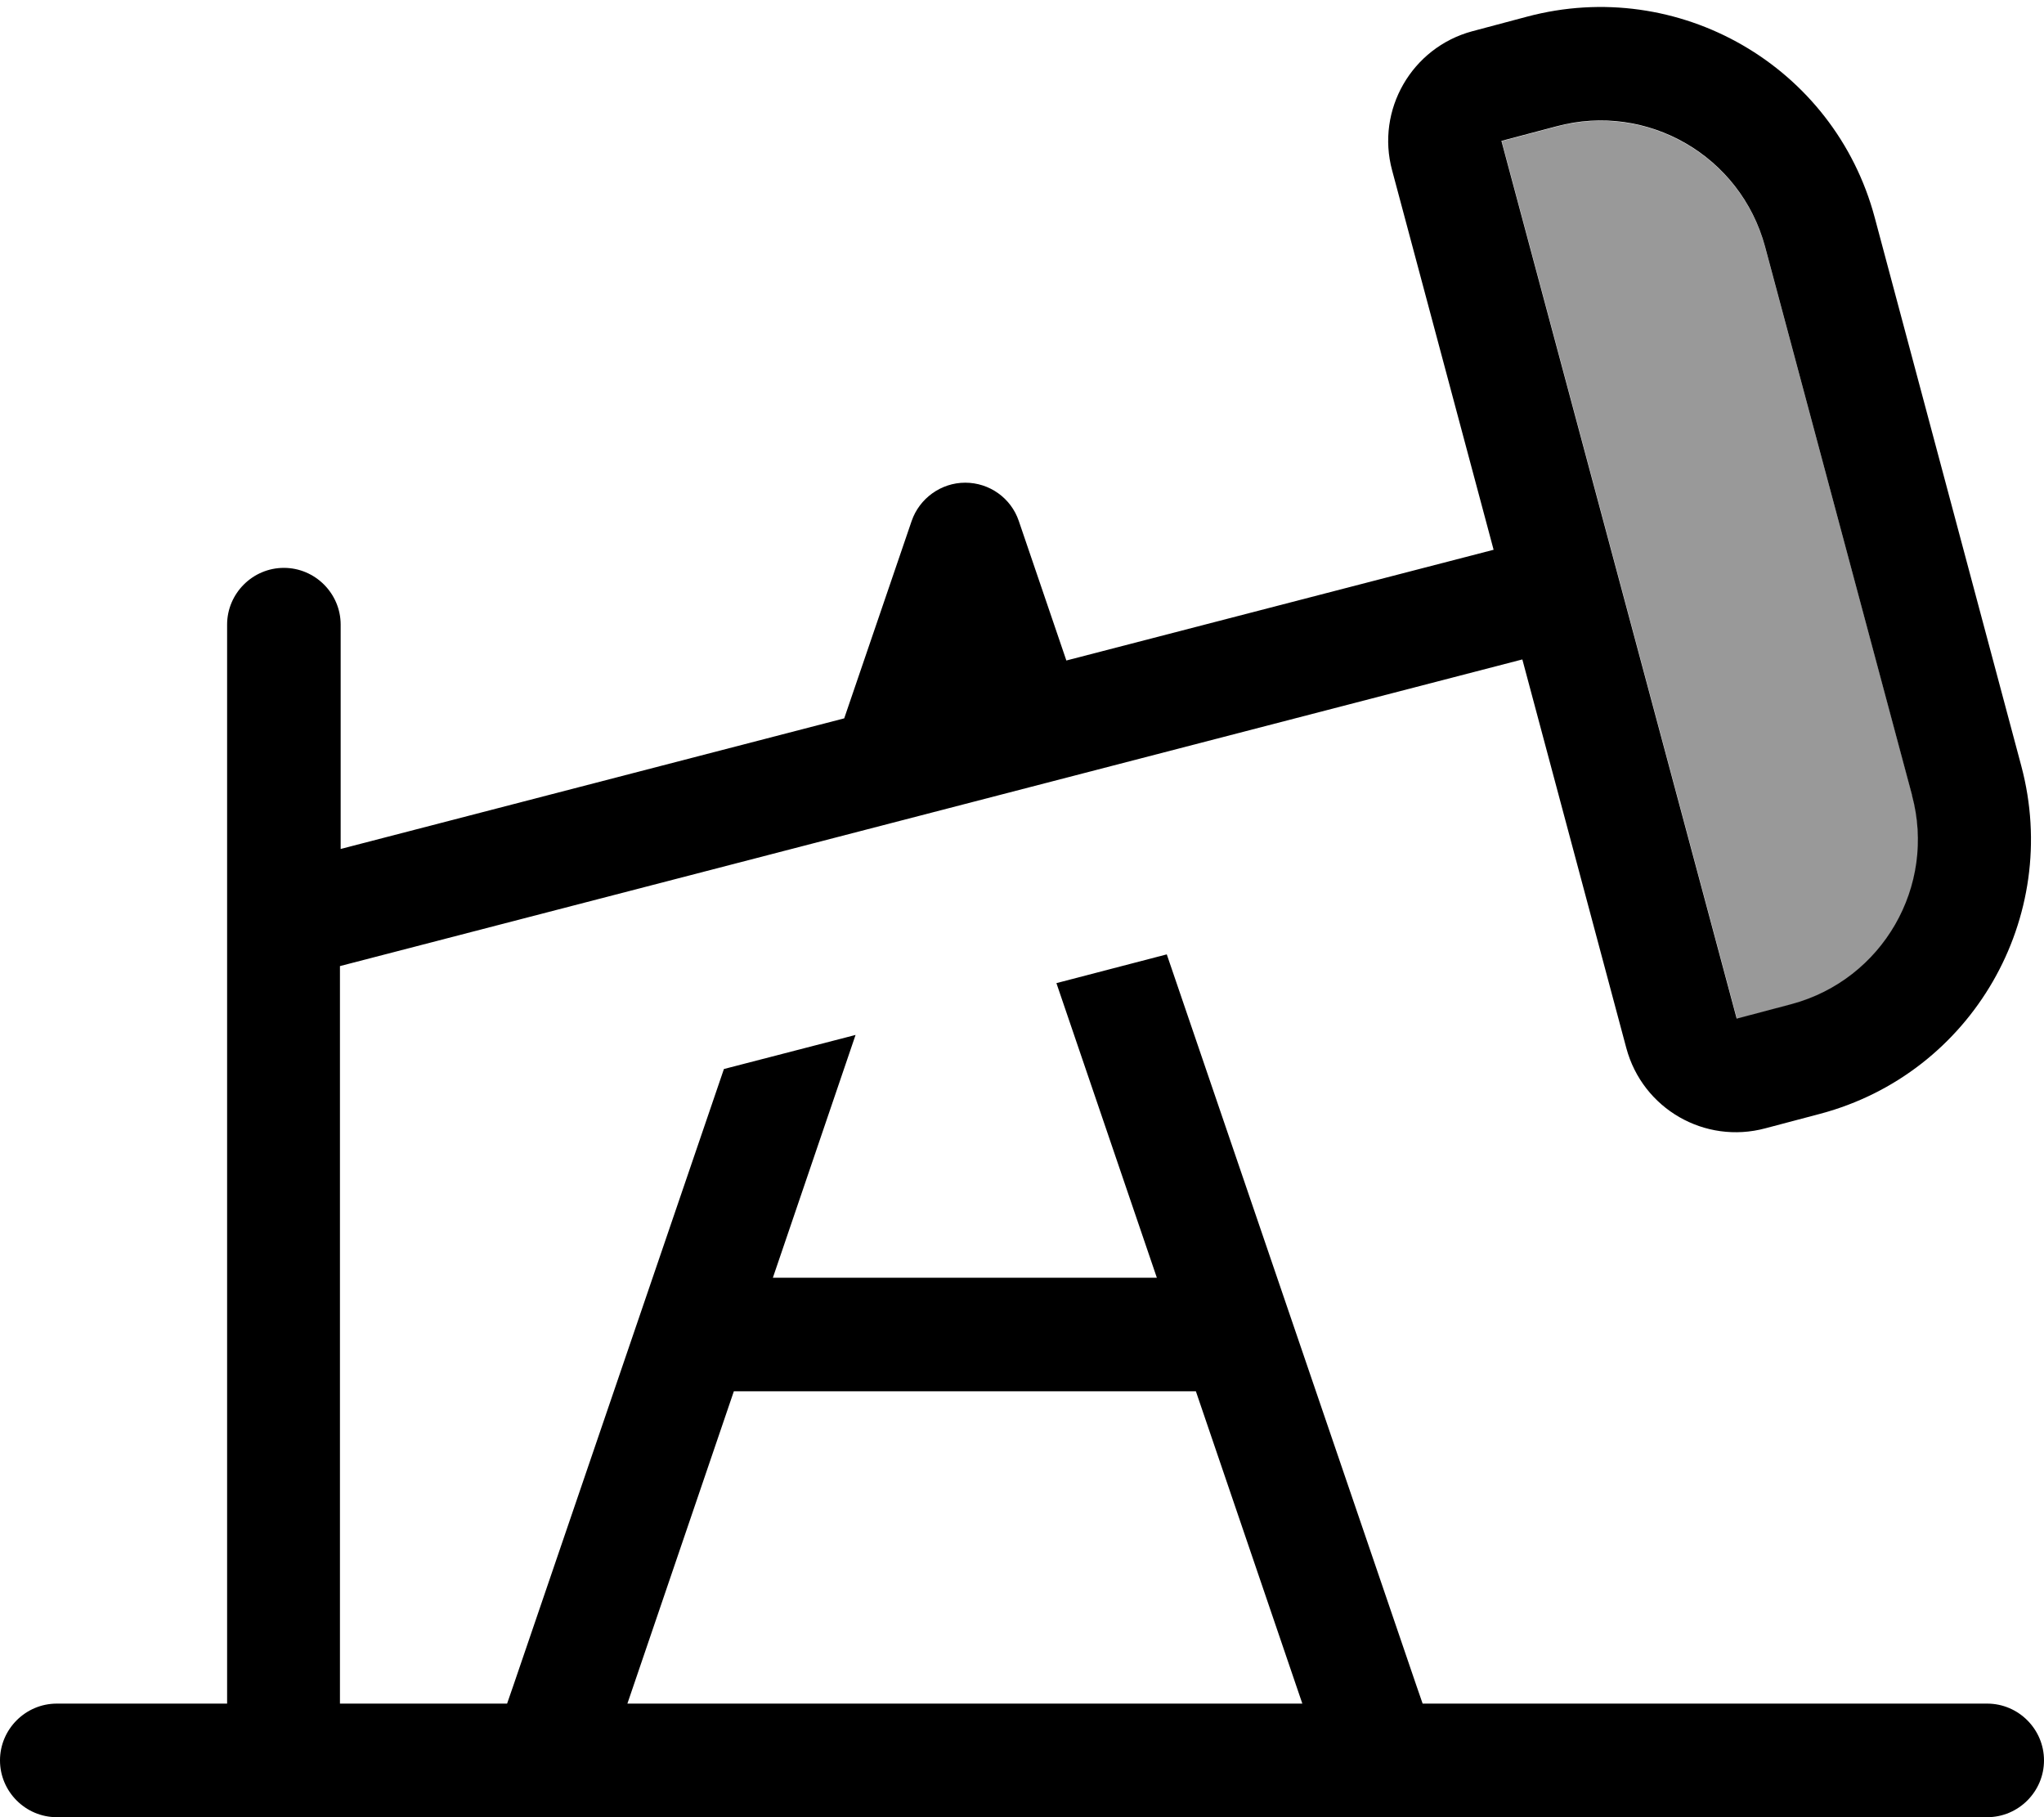
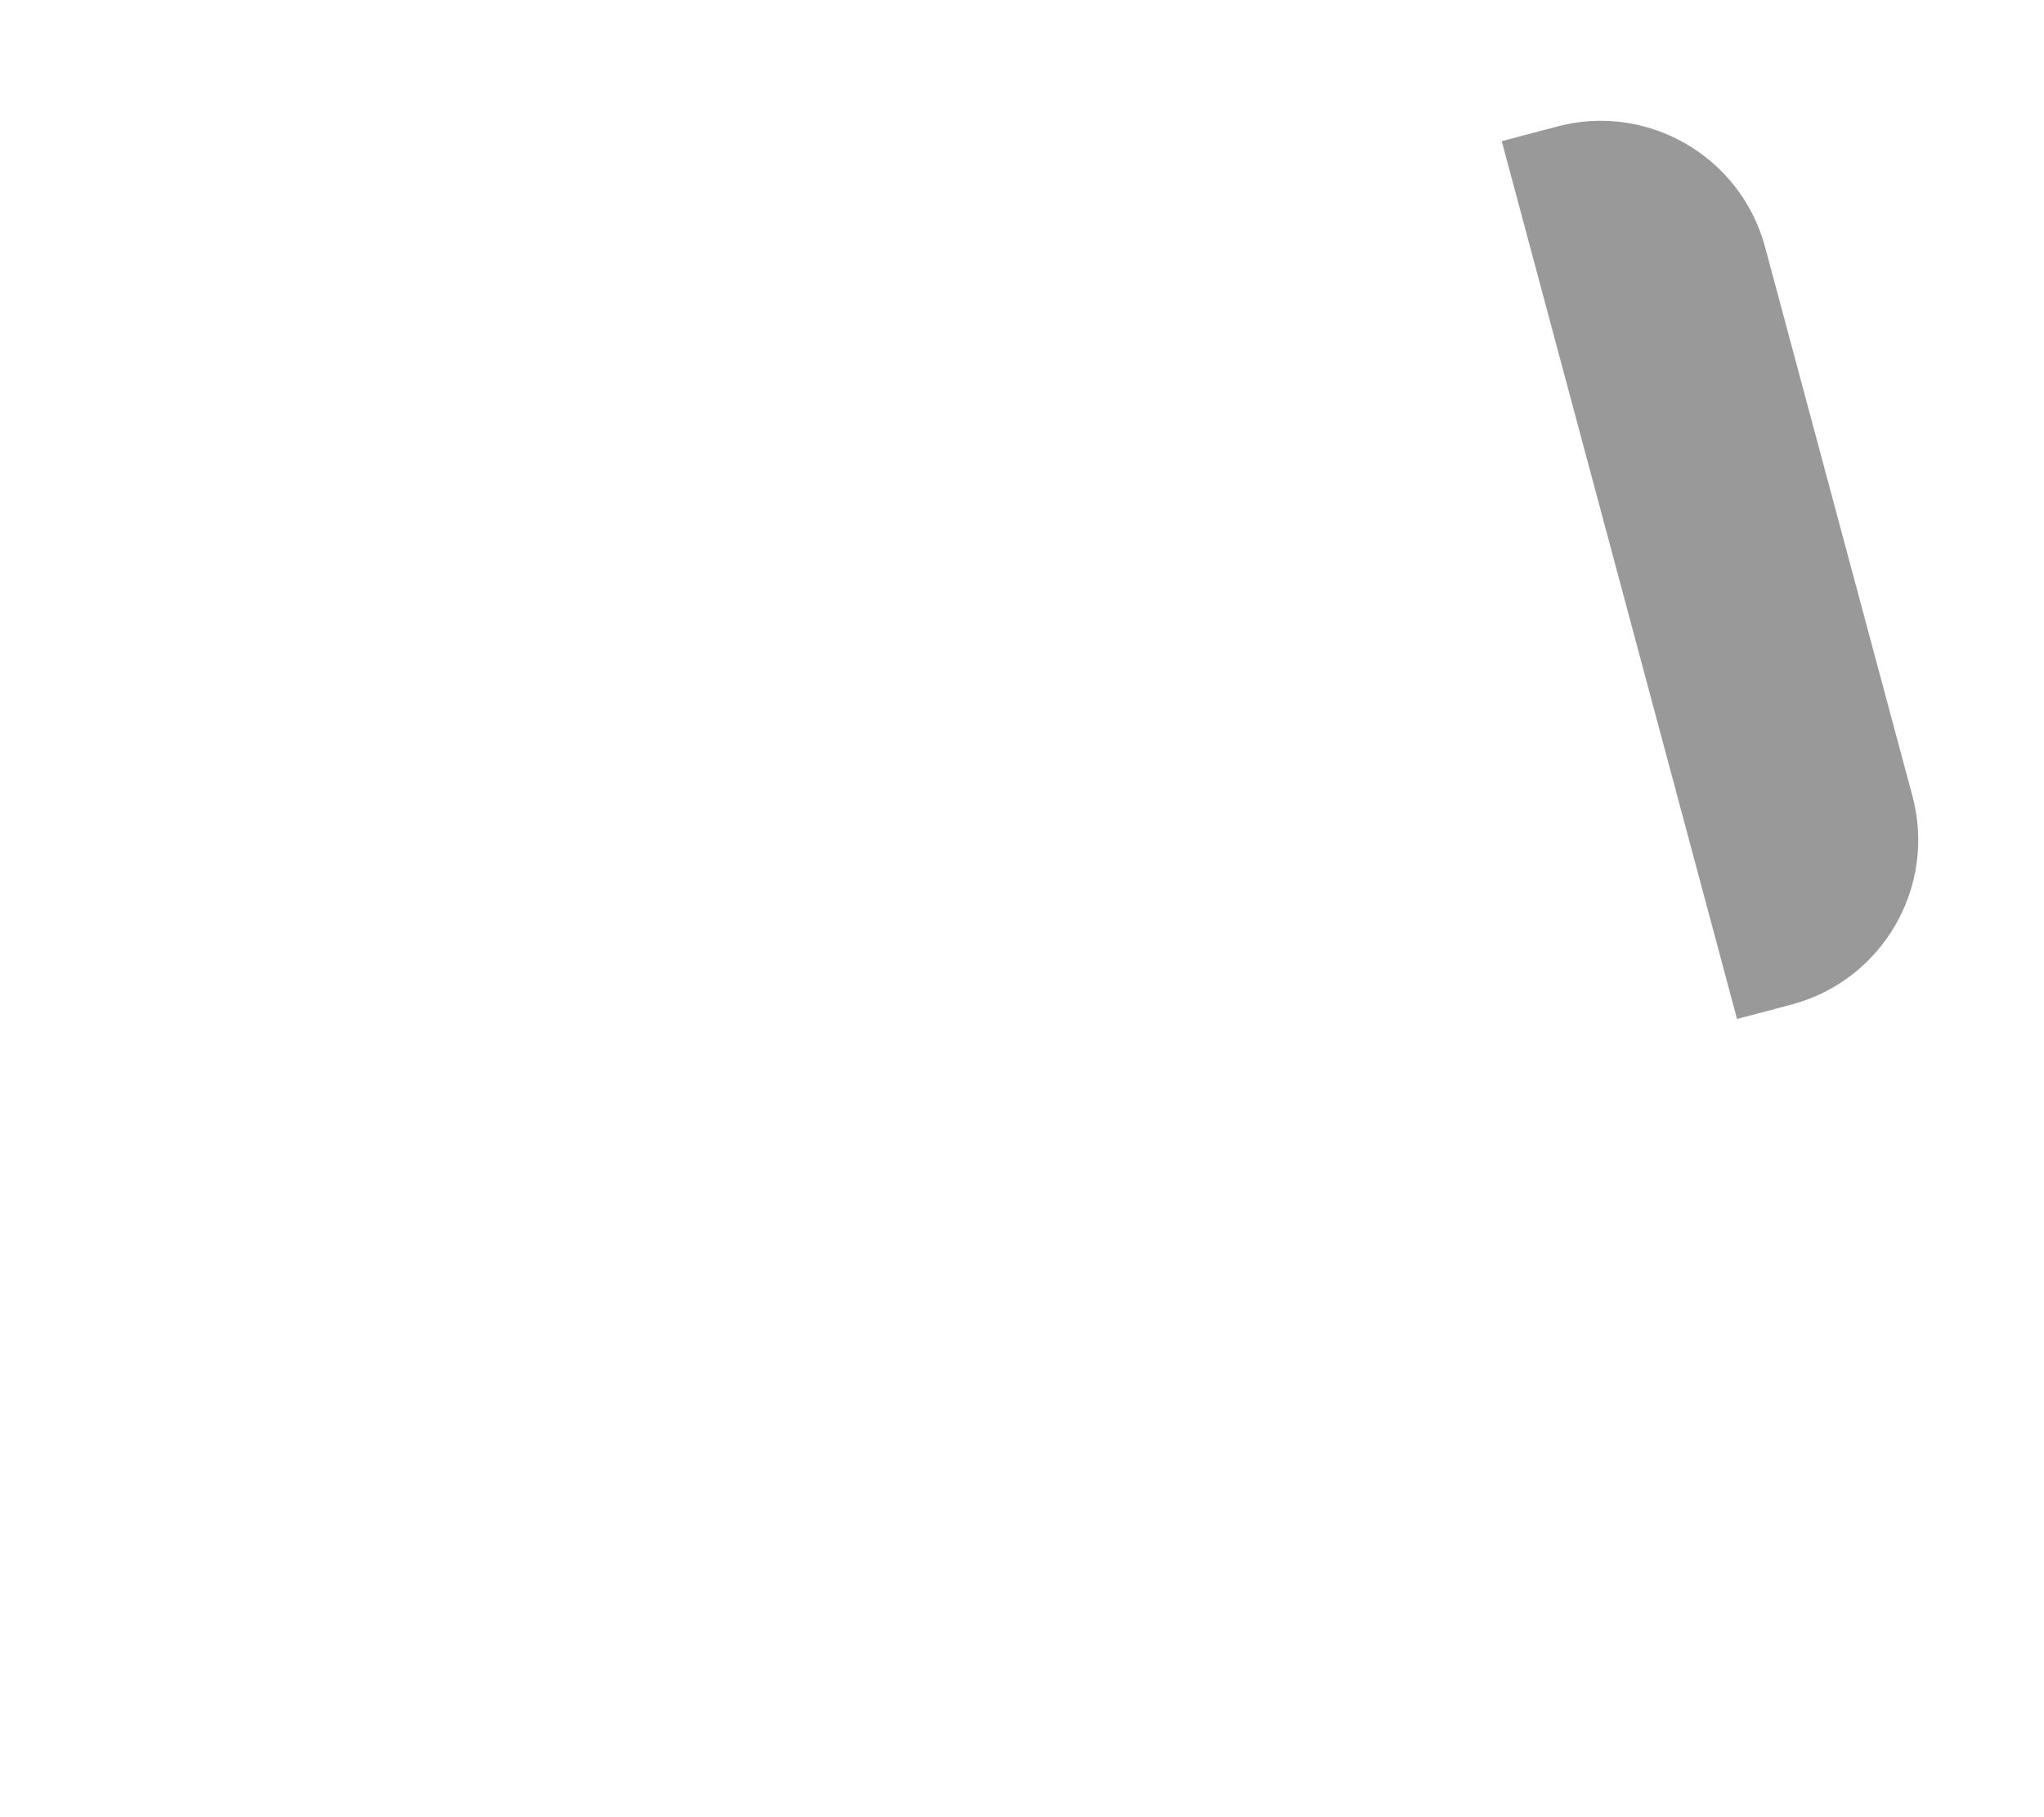
<svg xmlns="http://www.w3.org/2000/svg" viewBox="0 0 576 512">
  <path style="fill:currentColor;opacity:.4" d="M423.2 39.8l66.3 247.3 15.5-4.1c25.6-6.9 40.8-33.2 33.9-58.8L497.4 69.6c-6.9-25.6-33.2-40.8-58.8-33.9l-15.5 4.1z" />
-   <path style="fill:currentColor;opacity:1" d="M538.8 224.1c6.9 25.6-8.3 51.9-33.9 58.8l-15.5 4.1-66.3-247.3 15.5-4.1c25.6-6.9 51.9 8.3 58.8 33.9l41.4 154.5zM528.3 61.3c-11.4-42.7-55.3-68-98-56.6L414.9 8.8C397.8 13.4 387.7 31 392.3 48l28.6 106.9-120.4 31.2-13.4-39.3c-2.2-6.5-8.3-10.8-15.1-10.8s-12.9 4.4-15.1 10.8l-19 55.6-141.9 36.8 0-63.2c0-8.8-7.2-16-16-16s-16 7.2-16 16l0 304-48 0c-8.8 0-16 7.2-16 16s7.2 16 16 16l544 0c8.8 0 16-7.2 16-16s-7.2-16-16-16l-159.1 0-1.8-5.2-70.3-205.9-31.1 8.1 28.3 83-108.2 0 23.3-68.4-37.1 9.6-59.3 173.6-1.8 5.2-47.1 0 0-207.8 333.2-86.4 29.3 109.5c4.6 17.1 22.1 27.2 39.2 22.6l15.5-4.1c42.7-11.4 68-55.3 56.6-98L528.3 61.3zM337 392l30 88-190.2 0 30-88 130.1 0z" />
</svg>